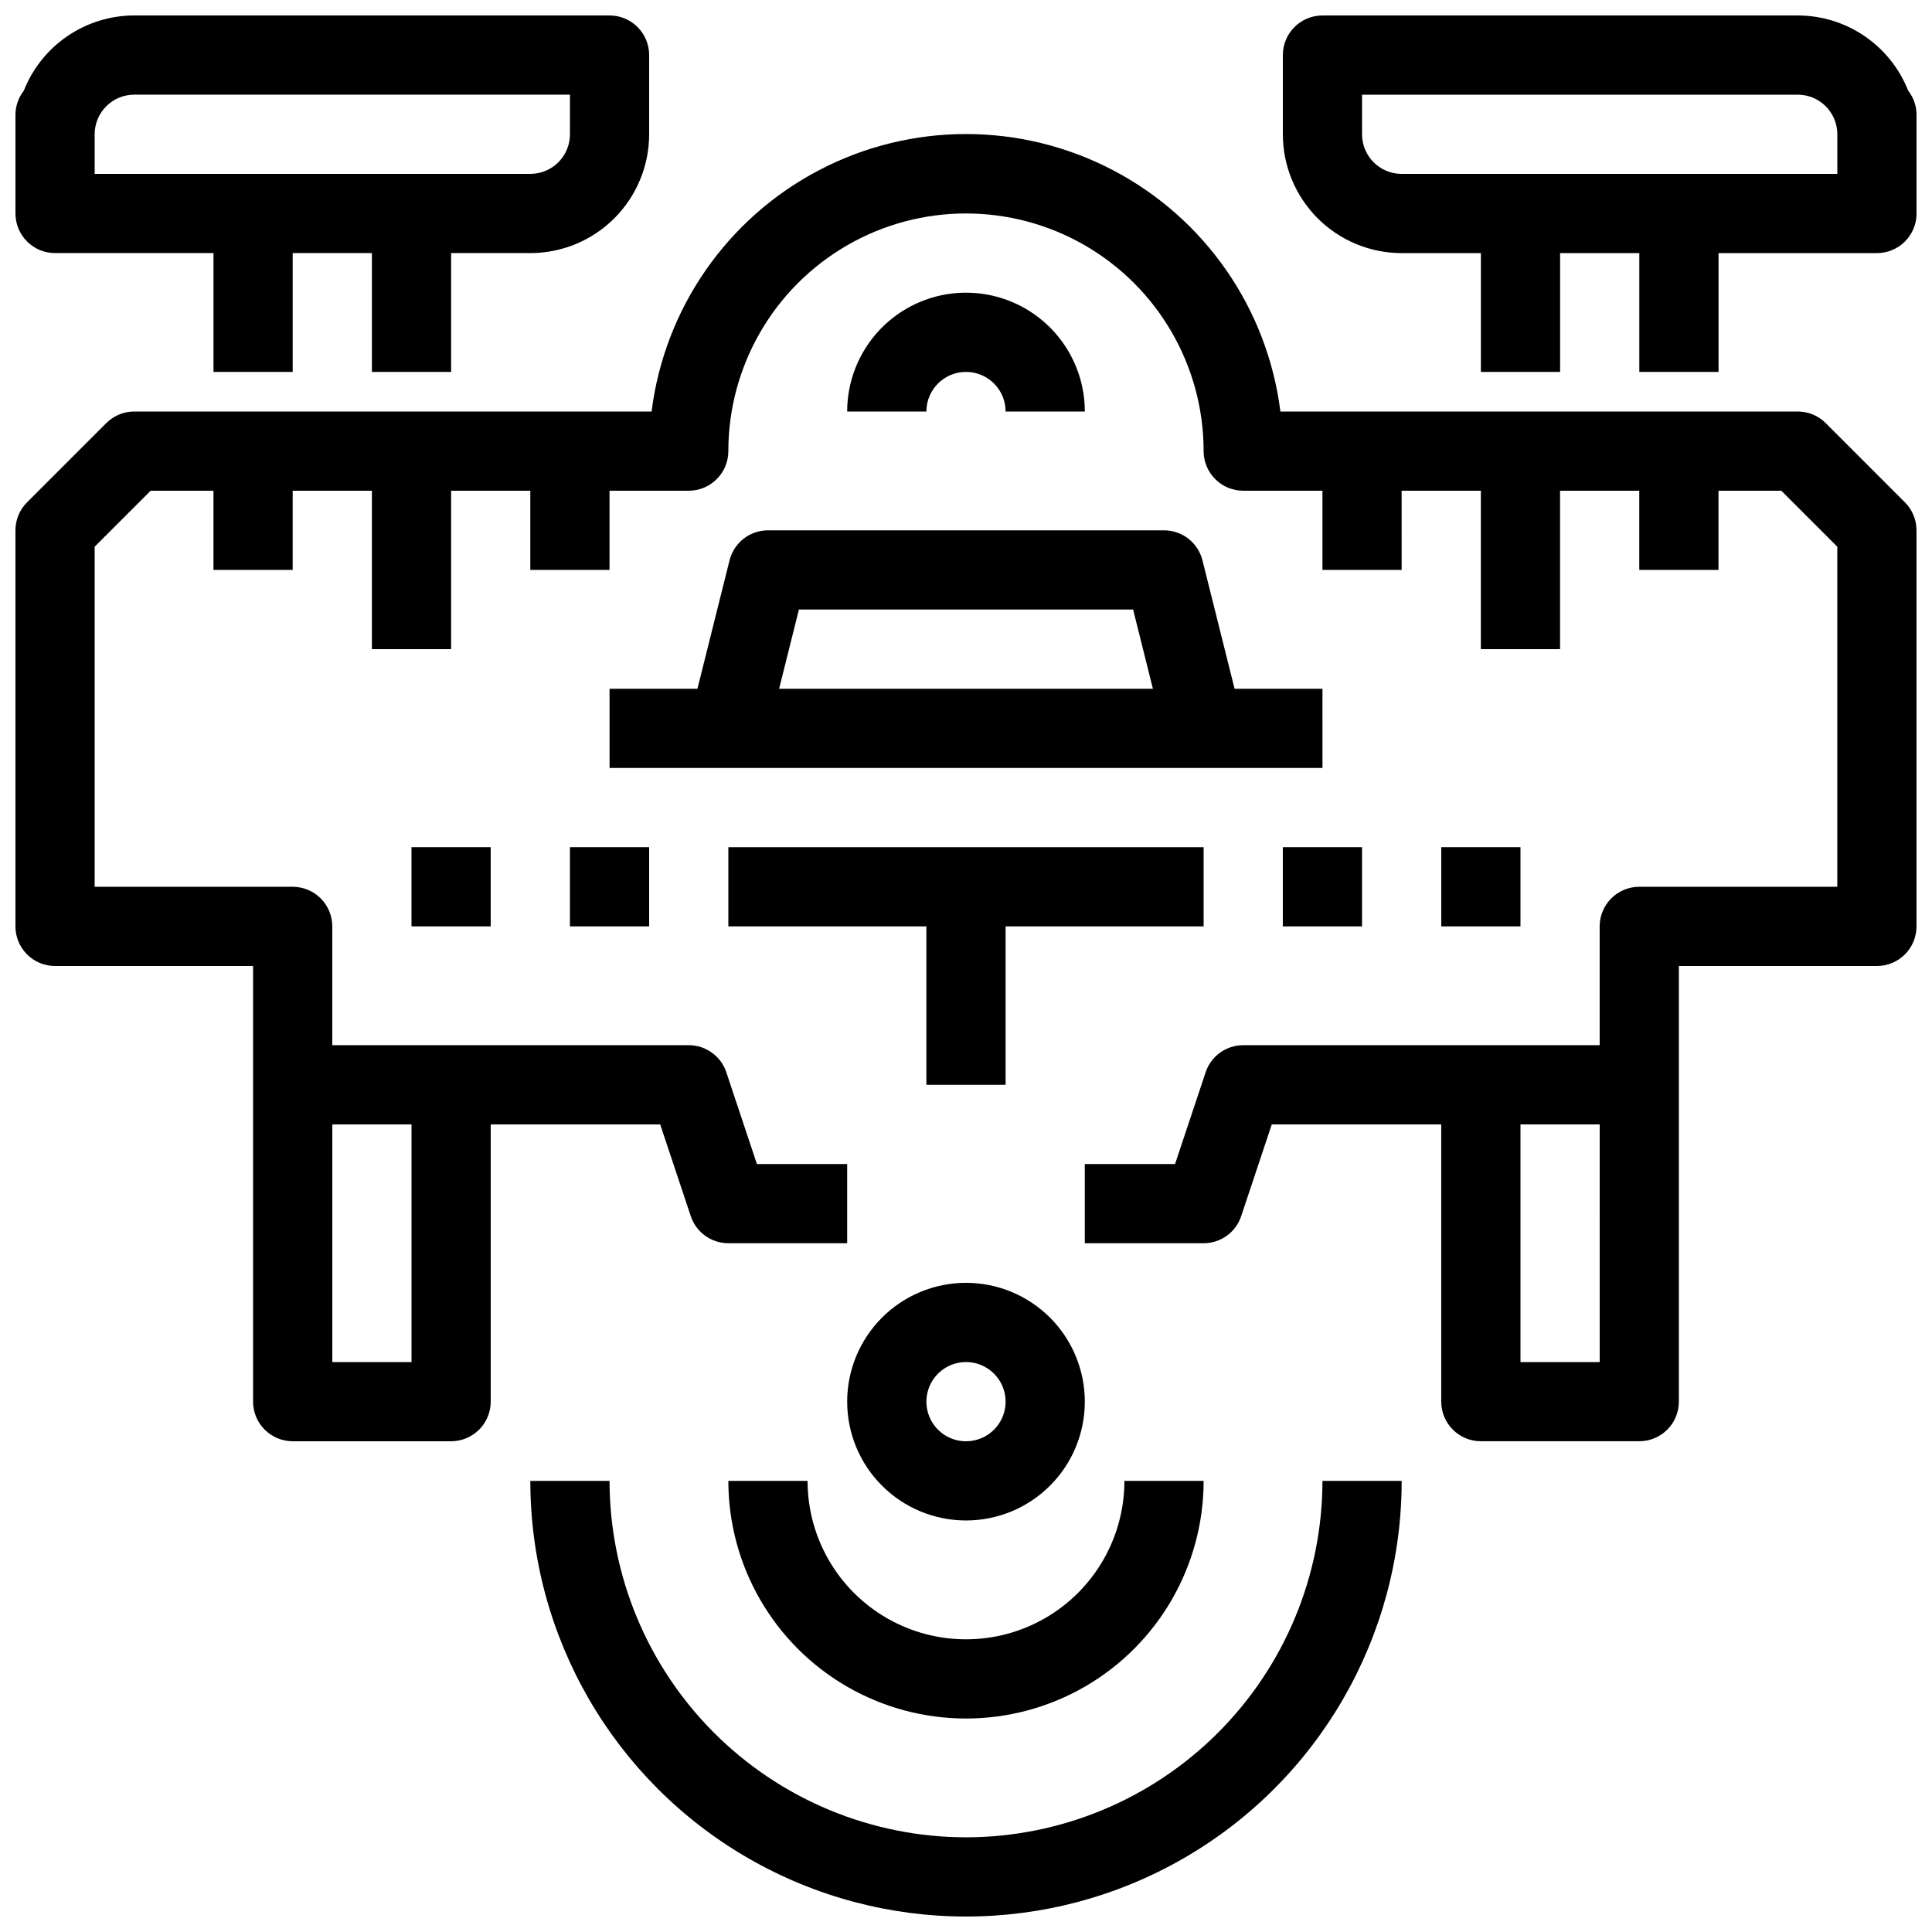
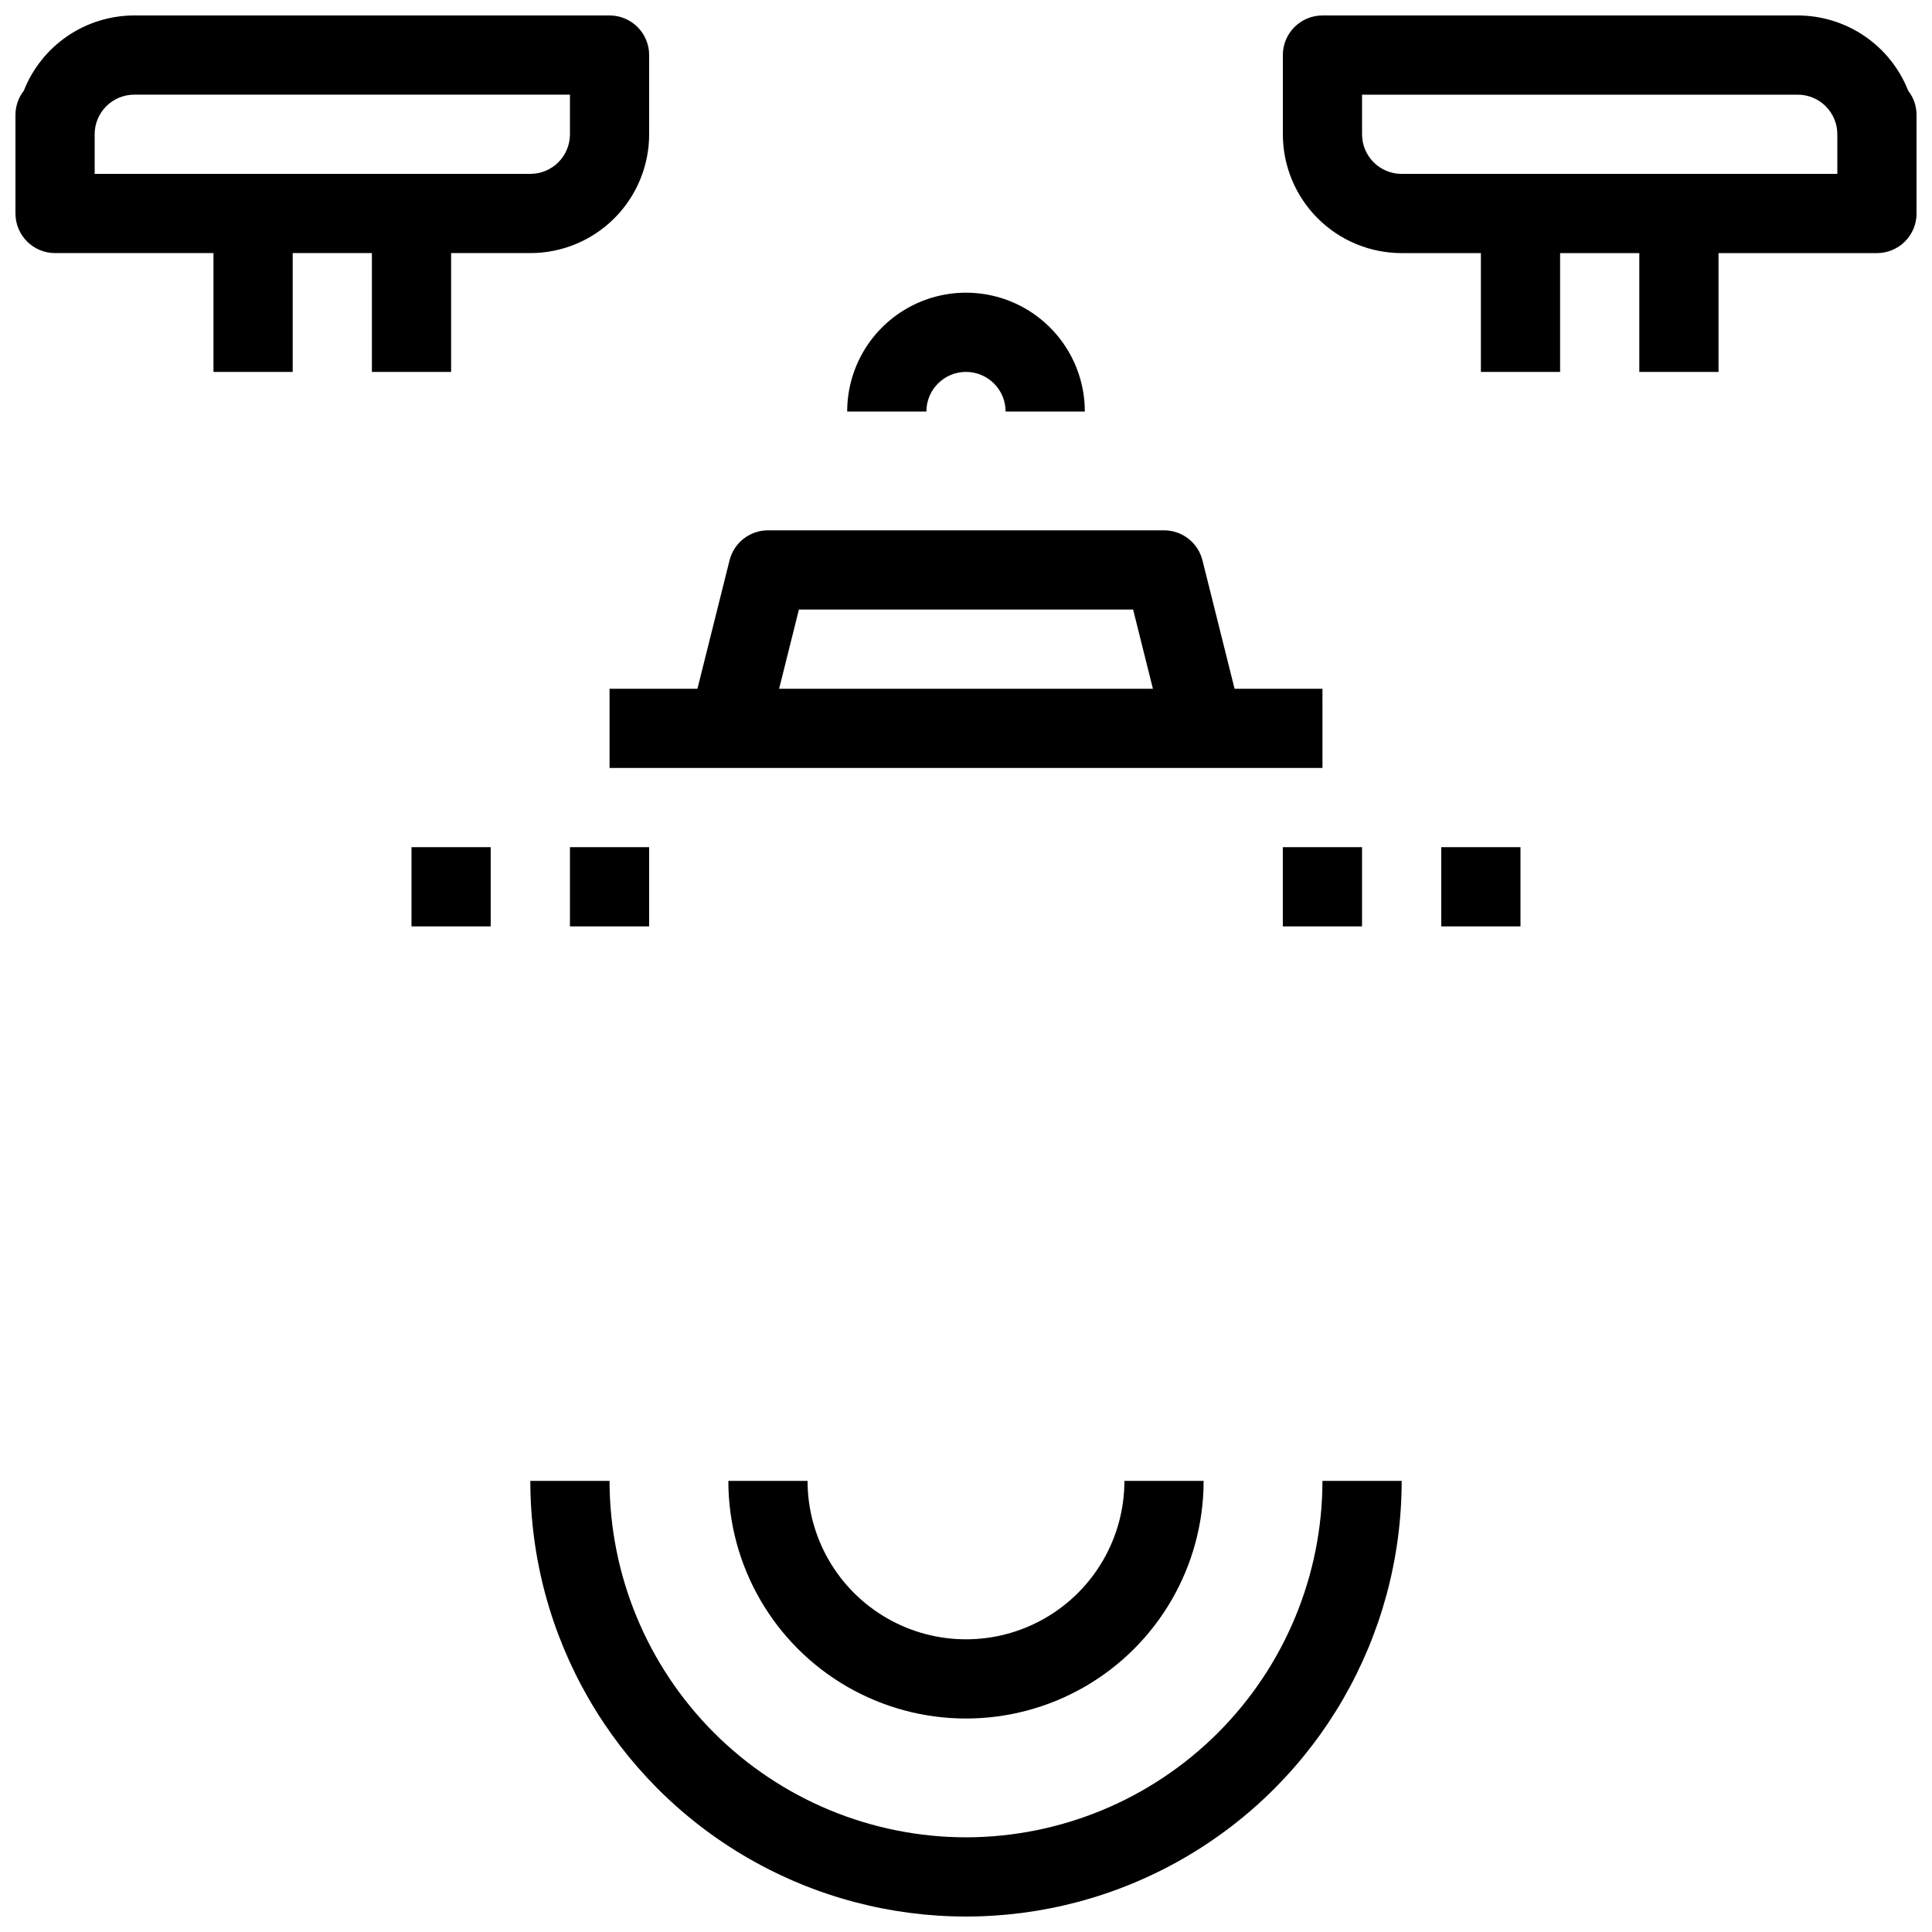
<svg xmlns="http://www.w3.org/2000/svg" width="800px" height="800px" version="1.1" viewBox="144 144 512 512">
  <defs>
    <clipPath id="d">
      <path d="m148.09 148.09h168.91v94.906h-168.91z" />
    </clipPath>
    <clipPath id="c">
      <path d="m483 148.09h168.9v94.906h-168.9z" />
    </clipPath>
    <clipPath id="b">
-       <path d="m148.09 179h503.81v347h-503.81z" />
-     </clipPath>
+       </clipPath>
    <clipPath id="a">
      <path d="m284 536h232v115.9h-232z" />
    </clipPath>
  </defs>
  <g clip-path="url(#d)">
    <path d="m158.59 211.07h41.984v31.488h20.992v-31.488h20.992v31.488h20.992v-31.488h20.992c8.352 0 16.359-3.316 22.266-9.223 5.902-5.906 9.223-13.914 9.223-22.266v-20.992c0-2.785-1.105-5.453-3.074-7.422s-4.641-3.074-7.422-3.074h-125.95c-6.316 0.004-12.488 1.91-17.707 5.465-5.219 3.555-9.25 8.602-11.566 14.477-1.43 1.828-2.207 4.074-2.215 6.394v26.145c0 2.785 1.105 5.453 3.074 7.422s4.637 3.074 7.422 3.074zm10.496-31.488c0-5.797 4.699-10.496 10.496-10.496h115.46v10.496c0 2.785-1.105 5.453-3.074 7.422s-4.641 3.074-7.422 3.074h-115.46z" />
  </g>
  <g clip-path="url(#c)">
    <path d="m649.69 168.04c-2.316-5.875-6.344-10.922-11.566-14.477-5.219-3.555-11.391-5.461-17.707-5.465h-125.95c-5.797 0-10.496 4.699-10.496 10.496v20.992c0 8.352 3.32 16.359 9.223 22.266 5.906 5.906 13.918 9.223 22.266 9.223h20.992v31.488h20.992v-31.488h20.992v31.488h20.992v-31.488h41.984c2.785 0 5.453-1.105 7.422-3.074s3.074-4.637 3.074-7.422v-26.145c-0.008-2.32-0.785-4.566-2.215-6.394zm-18.777 22.043h-115.46c-5.797 0-10.496-4.699-10.496-10.496v-10.496h115.46c2.785 0 5.453 1.105 7.422 3.074s3.074 4.637 3.074 7.422z" />
  </g>
  <path d="m400 242.56c2.781 0 5.453 1.105 7.422 3.074s3.074 4.637 3.074 7.422h20.992c0-11.25-6.004-21.645-15.746-27.27-9.742-5.625-21.746-5.625-31.488 0-9.742 5.625-15.742 16.02-15.742 27.27h20.992c0-5.797 4.699-10.496 10.496-10.496z" />
  <path d="m462.98 347.52h31.488l-0.004-20.992h-23.289l-8.512-34.039c-1.172-4.672-5.367-7.945-10.18-7.945h-104.96c-4.816 0-9.012 3.273-10.184 7.945l-8.512 34.039h-23.289v20.992zm-107.26-41.984h88.566l5.246 20.992h-99.059z" />
  <g clip-path="url(#b)">
    <path d="m627.84 256.13c-1.969-1.969-4.637-3.074-7.422-3.074h-137.1c-3.422-27.309-20.004-51.207-44.391-63.965-24.383-12.762-53.473-12.762-77.855 0-24.387 12.758-40.969 36.656-44.391 63.965h-137.1c-2.785 0-5.453 1.105-7.422 3.074l-20.992 20.992c-1.969 1.969-3.074 4.637-3.074 7.422v104.96c0 2.781 1.105 5.453 3.074 7.422s4.637 3.074 7.422 3.074h52.48v115.45c0 2.785 1.105 5.457 3.074 7.422 1.969 1.969 4.637 3.074 7.422 3.074h41.984c2.781 0 5.453-1.105 7.422-3.074 1.969-1.965 3.074-4.637 3.074-7.422v-73.469h44.914l8.102 24.309c1.426 4.285 5.441 7.18 9.961 7.18h31.488v-20.992h-23.922l-8.102-24.309v-0.004c-1.43-4.285-5.441-7.18-9.961-7.176h-94.465v-31.488c0-2.785-1.105-5.453-3.074-7.422s-4.637-3.074-7.422-3.074h-52.48v-90.121l14.84-14.84h16.648v20.992h20.992v-20.992h20.992v41.984h20.992v-41.984h20.992v20.992h20.992v-20.992h20.992c2.781 0 5.453-1.105 7.422-3.074s3.074-4.641 3.074-7.422c0-22.5 12.004-43.289 31.488-54.539s43.488-11.25 62.977 0c19.484 11.25 31.488 32.039 31.488 54.539 0 2.781 1.105 5.453 3.074 7.422 1.965 1.969 4.637 3.074 7.422 3.074h20.992v20.992h20.992l-0.004-20.992h20.992v41.984h20.992v-41.984h20.992v20.992h20.992v-20.992h16.648l14.84 14.84v90.121h-52.48c-5.797 0-10.496 4.699-10.496 10.496v31.488h-94.461c-4.523-0.004-8.535 2.891-9.961 7.176l-8.105 24.312h-23.918v20.992h31.488c4.519 0 8.531-2.894 9.957-7.18l8.105-24.309h44.91v73.473-0.004c0 2.785 1.109 5.457 3.074 7.422 1.969 1.969 4.641 3.074 7.422 3.074h41.984c2.785 0 5.453-1.105 7.422-3.074 1.969-1.965 3.074-4.637 3.074-7.422v-115.45h52.48c2.785 0 5.453-1.105 7.422-3.074s3.074-4.641 3.074-7.422v-104.96c0-2.785-1.105-5.453-3.074-7.422zm-374.78 185.86v62.977l-20.992-0.004v-62.973zm314.88 62.977-20.996-0.004v-62.973h20.992z" />
  </g>
  <path d="m253.05 368.51h20.992v20.992h-20.992z" />
  <path d="m525.95 368.51h20.992v20.992h-20.992z" />
  <path d="m483.96 368.51h20.992v20.992h-20.992z" />
  <path d="m295.04 368.51h20.992v20.992h-20.992z" />
-   <path d="m389.5 431.49h20.992v-41.984h52.48v-20.992h-125.95v20.992h52.48z" />
  <g clip-path="url(#a)">
    <path d="m400 630.91c-25.047-0.031-49.055-9.992-66.766-27.699-17.707-17.711-27.668-41.719-27.699-66.766h-20.992c0 41.25 22.004 79.367 57.727 99.988 35.723 20.625 79.734 20.625 115.46 0 35.723-20.621 57.727-58.738 57.727-99.988h-20.992c-0.027 25.047-9.992 49.055-27.699 66.766-17.711 17.707-41.719 27.668-66.762 27.699z" />
  </g>
  <path d="m337.02 536.45c0 22.5 12.004 43.289 31.488 54.539s43.488 11.25 62.977 0c19.484-11.25 31.488-32.039 31.488-54.539h-20.992c0 15-8.004 28.859-20.992 36.359-12.992 7.5-28.996 7.5-41.984 0-12.992-7.5-20.992-21.359-20.992-36.359z" />
-   <path d="m400 546.94c8.352 0 16.359-3.316 22.266-9.223 5.902-5.902 9.223-13.914 9.223-22.266 0-8.348-3.32-16.359-9.223-22.266-5.906-5.902-13.914-9.223-22.266-9.223s-16.363 3.32-22.266 9.223c-5.906 5.906-9.223 13.918-9.223 22.266 0 8.352 3.316 16.363 9.223 22.266 5.902 5.906 13.914 9.223 22.266 9.223zm0-41.984c4.242 0 8.07 2.559 9.695 6.481s0.727 8.438-2.273 11.438c-3.004 3.004-7.519 3.902-11.441 2.277s-6.477-5.453-6.477-9.699c0-5.797 4.699-10.496 10.496-10.496z" />
</svg>